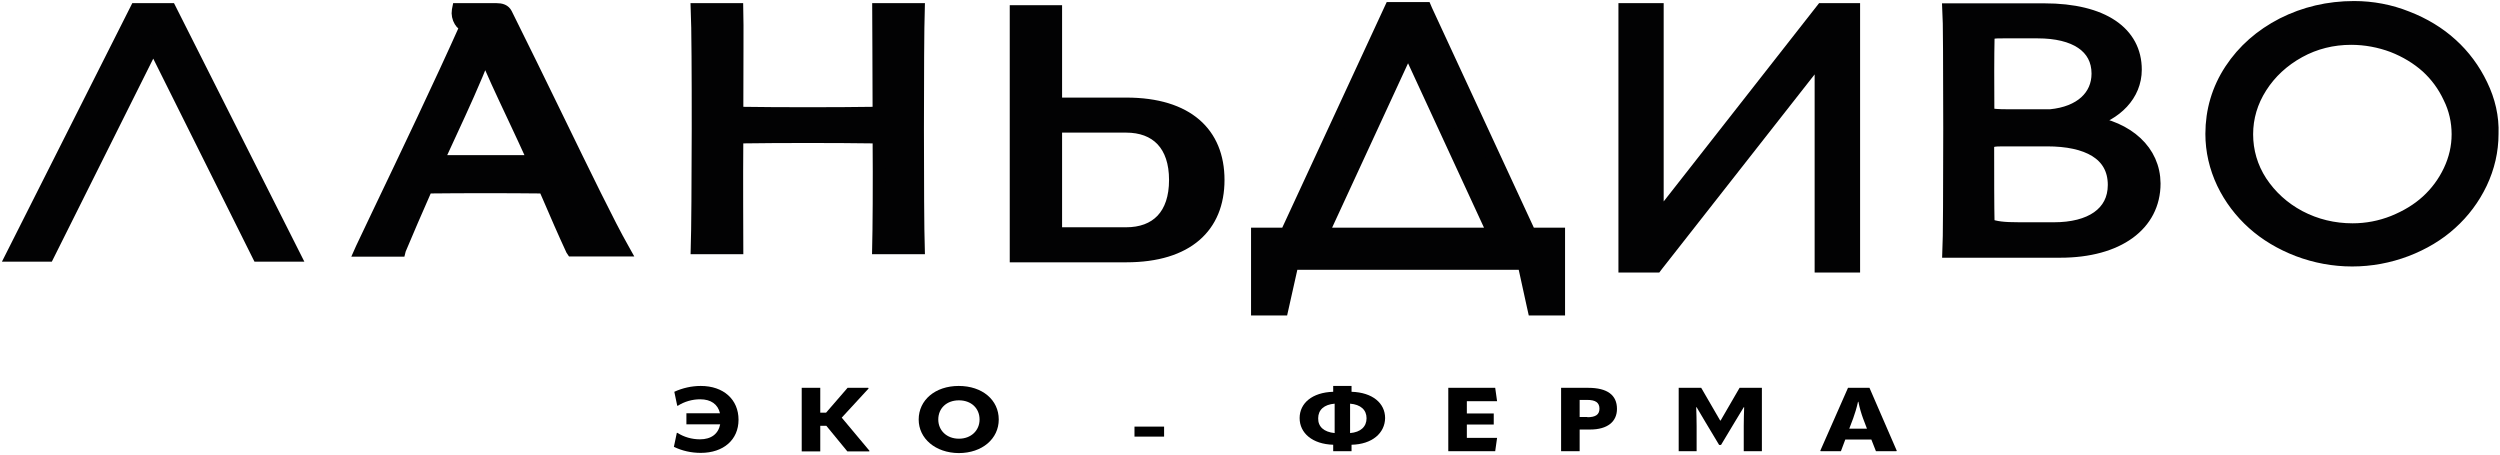
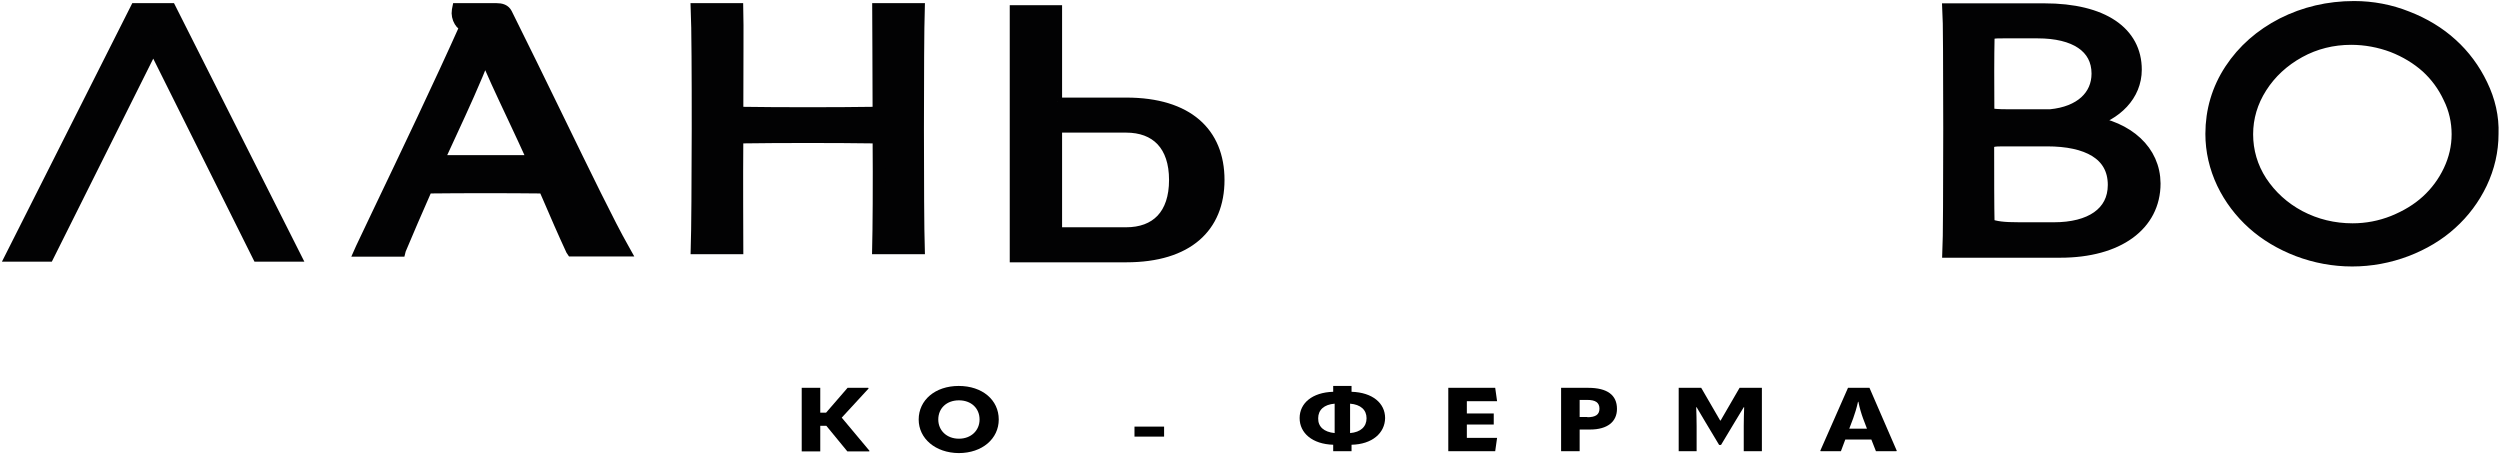
<svg xmlns="http://www.w3.org/2000/svg" width="1199" height="218" viewBox="0 0 1199 218" fill="none">
-   <path d="M354.2 201.3C354.2 210.9 347 217.2 336.1 217.2C331.5 217.2 327.1 216.2 323.2 214.3L324.6 207.6H324.9C328 209.6 331.8 210.7 335.7 210.7C341.1 210.7 344.5 208.1 345.4 203.5H329.2V198.2H345.3C344.3 193.9 341 191.5 335.8 191.5C332 191.5 328.2 192.6 325.1 194.6H324.8L323.4 187.9C327.3 186.1 331.7 185.1 336.1 185.1C347 185.1 354.2 191.6 354.2 201.3Z" fill="black" />
  <path d="M403.7 200.3L417 216.2L416.9 216.5H406.4L396.299 204.2H393.4V216.5H384.5V186H393.4V197.9H396.2L406.5 186H416.4L416.599 186.3L403.7 200.3Z" fill="black" />
  <path d="M440.6 201.2C440.6 191.9 448.5 185.1 459.8 185.1C471.1 185.1 479 191.8 479 201.2C479 210.4 471.1 217.3 459.8 217.3C448.6 217.2 440.6 210.3 440.6 201.2ZM469.8 201.2C469.8 195.8 465.8 192 459.9 192C454 192 450 195.8 450 201.2C450 206.4 454 210.4 459.9 210.4C465.8 210.4 469.8 206.4 469.8 201.2Z" fill="black" />
  <path d="M544.1 209.4V204.6H558.3V209.4H544.1Z" fill="black" />
  <path d="M648.2 213.3V216.4H639.4V213.3C629.4 213 623.3 207.7 623.3 200.5C623.3 193.4 629.3 188.2 639.4 187.9V185.1H648.2V187.9C658.3 188.2 664.3 193.4 664.3 200.5C664.2 207.7 658.1 213.1 648.2 213.3ZM640.1 207.7V193.6C635 194 632.2 196.6 632.2 200.6C632.1 204.6 634.9 207.2 640.1 207.7ZM647.5 207.7C652.6 207.3 655.4 204.6 655.4 200.6C655.4 196.6 652.6 194 647.5 193.6V207.7Z" fill="black" />
  <path d="M703.5 203.6V210H718L717.1 216.4H694.6V186H717.1L718 192.4H703.5V198.3H716.4V203.6H703.5Z" fill="black" />
  <path d="M775.5 196.1C775.5 202.2 771 206 762.6 206H757.6V216.4H748.7V186H761.7C770.9 186 775.5 189.5 775.5 196.1ZM761.3 200.1C765.3 200.1 767.1 198.8 767.1 196C767.1 193.1 765.2 191.8 761.3 191.8H757.6V200H761.3V200.1Z" fill="black" />
  <path d="M805.1 216.4V186H815.9L825 201.7H825.2L834.3 186H845V216.4H836.3V204.3C836.3 201.3 836.4 198.3 836.5 195.3H836.3L832 202.4L825.4 213.4H824.5L817.9 202.4C816.5 200 815.1 197.7 813.7 195.3H813.5C813.6 198.3 813.7 201.3 813.7 204.3V216.4H805.1Z" fill="black" />
  <path d="M896.599 186L909.699 216.2L909.5 216.4H899.699L897.5 210.8H885L882.9 216.4H873.199L873 216.2L886.3 186H896.599ZM886.9 205.6H895.4L893.5 200.6C892.8 198.7 891.8 195.5 891.3 192.7H891.099C890.499 195.5 889.5 198.7 888.8 200.6L886.9 205.6Z" fill="black" />
  <path d="M65.3 4.5L5.8 122.5H23L23.3 121.9C52.7 63 69.5 29.5 73.5 21.4C106.9 88.4 123.6 121.9 123.6 121.9L123.9 122.5H141.1L81.6 4.5H65.3Z" fill="#020203" stroke="#020203" stroke-width="6" stroke-miterlimit="10" />
  <path d="M267.4 56.9C259.2 40 250.6 22.5 242.7 6.6C241.9 5.1 240.5 4.5 238 4.5H219.8L219.7 5C219.4 6.8 219.8 8.6 220.7 10.1C221.4 11.3 222.5 12.1 223.6 12.5C211 40.7 195.1 73.9 181.1 103.2C178.5 108.7 175.9 114.1 173.5 119.2L173.1 120.1H191.6L191.7 119.7C195.3 111.1 199.4 101.6 204.6 89.8C223.3 89.6 242.3 89.6 261.1 89.8L262.9 93.9C266.6 102.5 270.4 111.3 274.3 119.7L274.5 120H299.1L298.6 119.1C292.3 108.1 280.2 83.2 267.4 56.9ZM216.3 63.3C221.9 51.2 227.2 39.7 232.7 25.8C235.7 33.5 240.6 43.9 246.2 55.8C249.4 62.7 252.8 69.8 256.2 77.4H209.8C212.1 72.4 214.2 67.8 216.3 63.3Z" fill="#020203" stroke="#020203" stroke-width="6" stroke-miterlimit="10" />
  <path d="M421.3 4.5C421.3 11.7 421.5 31 421.5 54.2C399.7 54.5 375.1 54.5 353.5 54.2C353.5 31 353.7 11.7 353.5 4.5H334.3C335 20.5 334.8 103.1 334.3 118.9H353.5C353.5 110.7 353.3 88.3 353.5 65.8C375.3 65.5 399.5 65.5 421.5 65.8C421.7 88.4 421.5 110.7 421.3 118.9H440.5C440 103 440 20.5 440.5 4.5H421.3Z" fill="#020203" stroke="#020203" stroke-width="6" stroke-miterlimit="10" />
-   <path d="M683.6 5.2L683.3 4.5H667.3L617.2 112.7H603.5V147.8H614.5L619.4 125.9H731.2C734.3 139.9 735.8 146.9 735.8 146.9L736 147.8H747.1V112.7H733.4C700.2 41 683.6 5.2 683.6 5.2ZM717.2 112.7H633.4L675.3 22C699.8 75.1 713.8 105.3 717.2 112.7Z" fill="#020203" stroke="#020203" stroke-width="7" stroke-miterlimit="10" />
  <path d="M1001.8 58.4C1014.8 54.9 1024.2 45.6 1024.2 33.4C1024.2 15.8 1008.8 4.6 980.4 4.6H934.6C935.1 11.7 935.1 111 934.6 120.6H988.1C1015.8 120.6 1033.2 107.8 1033.2 88C1033.1 72.5 1020.7 61.2 1001.8 58.4ZM953.6 17.5C954.1 15.4 956.5 15.4 960.6 15.4H977.3C995.1 15.4 1006.1 22.4 1006.1 35.3C1006.1 46.1 997.9 54 983.4 55.4H962.7C958.3 55.4 955.7 55.2 953.5 54.7C953.4 40.3 953.4 26.9 953.6 17.5ZM985.1 109.6H968.6C960.5 109.6 957.1 109.1 953.6 107.8C953.4 98.3 953.4 84.6 953.4 70.5C953.4 67.2 956.3 67.2 961.1 67.2H981.8C1000.9 67.2 1013.9 73.7 1013.9 88.7C1013.9 102.3 1002.5 109.6 985.1 109.6Z" fill="#020203" stroke="#020203" stroke-width="6" stroke-miterlimit="10" />
  <path d="M1189.2 41.1C1185.7 33.8 1180.9 27.3 1175 22C1169.2 16.7 1162.1 12.4 1154.1 9.3C1146.1 6.1 1137.7 4.5 1129 4.5C1116.8 4.5 1105.5 7.2 1095.2 12.4C1084.9 17.7 1076.7 24.9 1070.7 34C1064.7 43.1 1061.7 53.3 1061.7 64.2C1061.7 72.2 1063.5 80 1067 87.4C1070.5 94.7 1075.4 101.1 1081.3 106.4C1087.2 111.7 1094.4 116 1102.5 119.1C1110.7 122.2 1119.3 123.8 1128.1 123.8C1136.9 123.8 1145.5 122.2 1153.7 119.1C1161.8 116 1169 111.7 1174.8 106.4C1180.7 101.1 1185.5 94.7 1189 87.4C1192.5 80 1194.3 72.2 1194.3 64.2C1194.6 56.3 1192.8 48.5 1189.2 41.1ZM1179.8 64.4C1179.8 70.6 1178.4 76.6 1175.7 82.3C1173 88 1169.3 93 1164.7 97.2C1160.1 101.4 1154.6 104.7 1148.2 107.3C1141.9 109.8 1135.2 111.1 1128.3 111.1C1119.1 111.1 1110.4 109 1102.4 104.8C1094.5 100.6 1088.2 94.8 1083.5 87.7C1078.9 80.6 1076.6 72.7 1076.6 64.4C1076.6 56.2 1078.9 48.4 1083.5 41.2C1088.1 34 1094.4 28.2 1102.2 23.9C1110 19.6 1118.6 17.5 1127.6 17.5C1134.6 17.5 1141.5 18.8 1147.9 21.2C1154.3 23.7 1159.9 27.1 1164.6 31.3C1169.2 35.5 1172.9 40.5 1175.6 46.3C1178.4 51.9 1179.8 58.1 1179.8 64.4Z" fill="#020203" stroke="#020203" stroke-width="8" stroke-miterlimit="10" />
-   <path d="M794.9 105.3V4.5H779.2V127.7H794.3L794.6 127.3C840 69.4 866.2 36 873.3 27V127.7H889.1V4.5H873.9L794.9 105.3Z" fill="#020203" stroke="#020203" stroke-width="6" stroke-miterlimit="10" />
-   <path d="M507.374 48.802V4.502H486.274V123.802H540.174C569.974 123.802 585.274 109.302 585.274 86.302C585.274 63.302 569.974 48.802 540.174 48.802H507.374ZM540.074 61.602C554.074 61.602 562.674 70.002 562.674 86.302C562.674 102.702 554.074 111.002 540.074 111.002H507.374V61.602H540.074Z" fill="#020203" stroke="#020203" stroke-width="4" stroke-miterlimit="10" />
+   <path d="M507.374 48.802V4.502H486.274V123.802H540.174C569.974 123.802 585.274 109.302 585.274 86.302C585.274 63.302 569.974 48.802 540.174 48.802H507.374M540.074 61.602C554.074 61.602 562.674 70.002 562.674 86.302C562.674 102.702 554.074 111.002 540.074 111.002H507.374V61.602H540.074Z" fill="#020203" stroke="#020203" stroke-width="4" stroke-miterlimit="10" />
</svg>